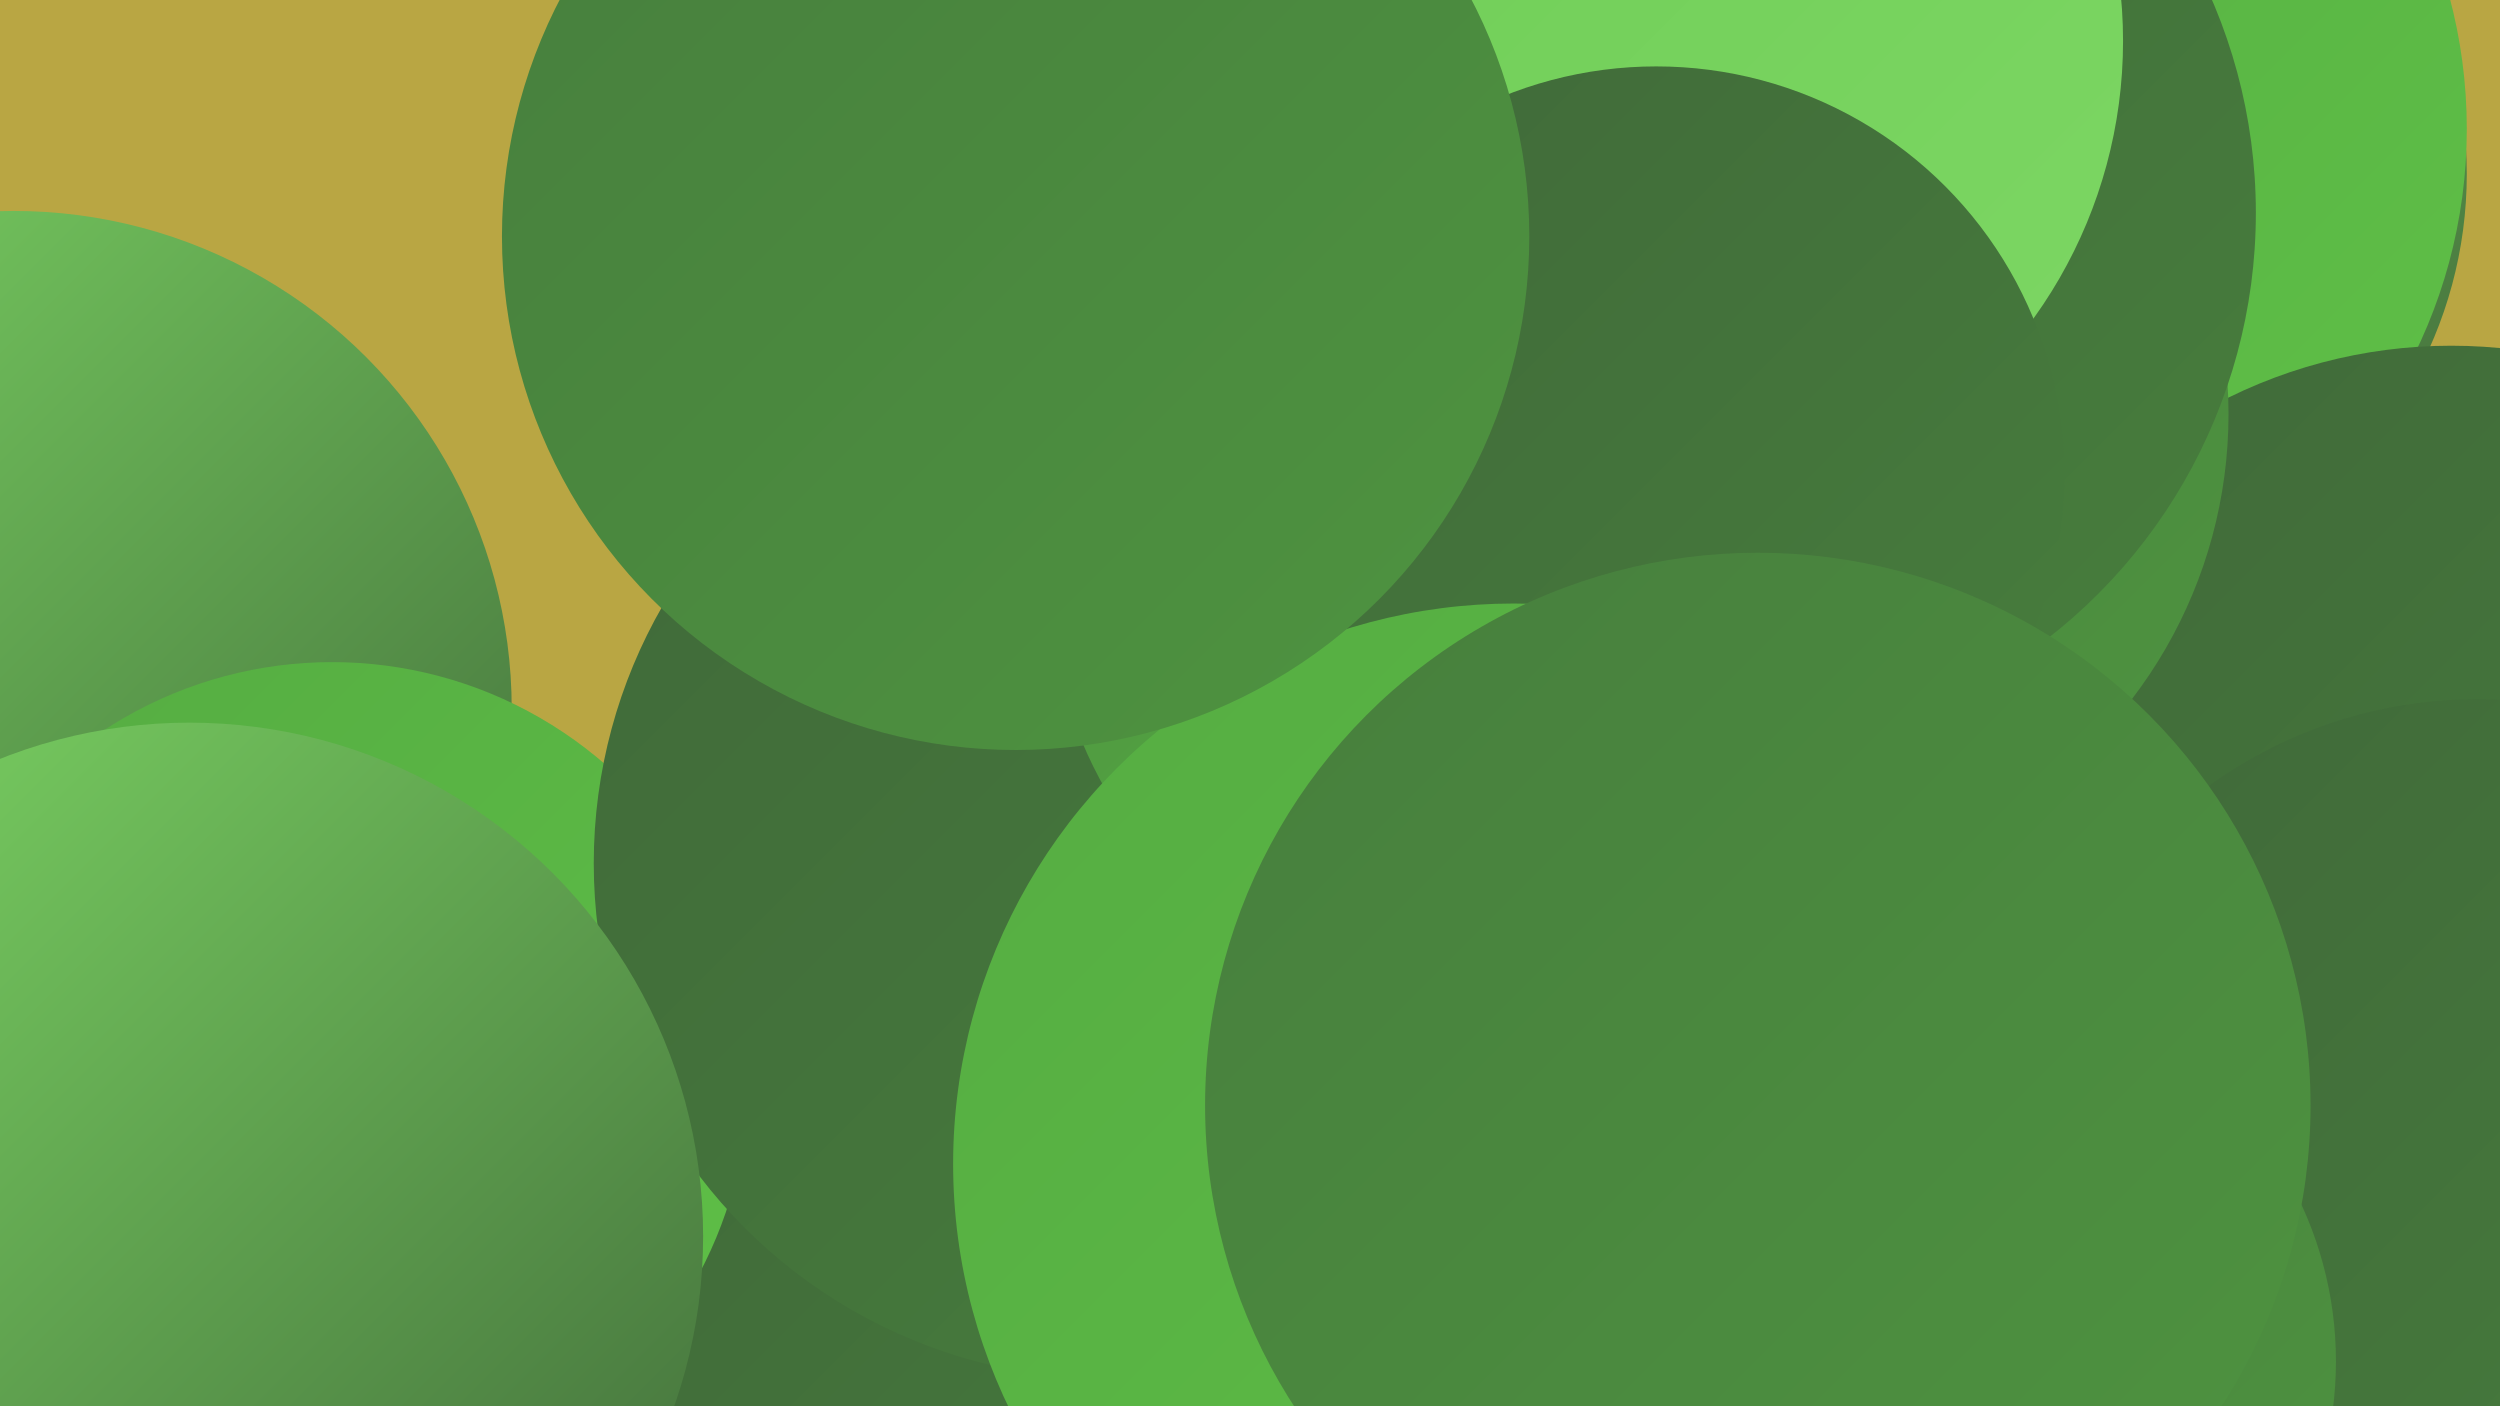
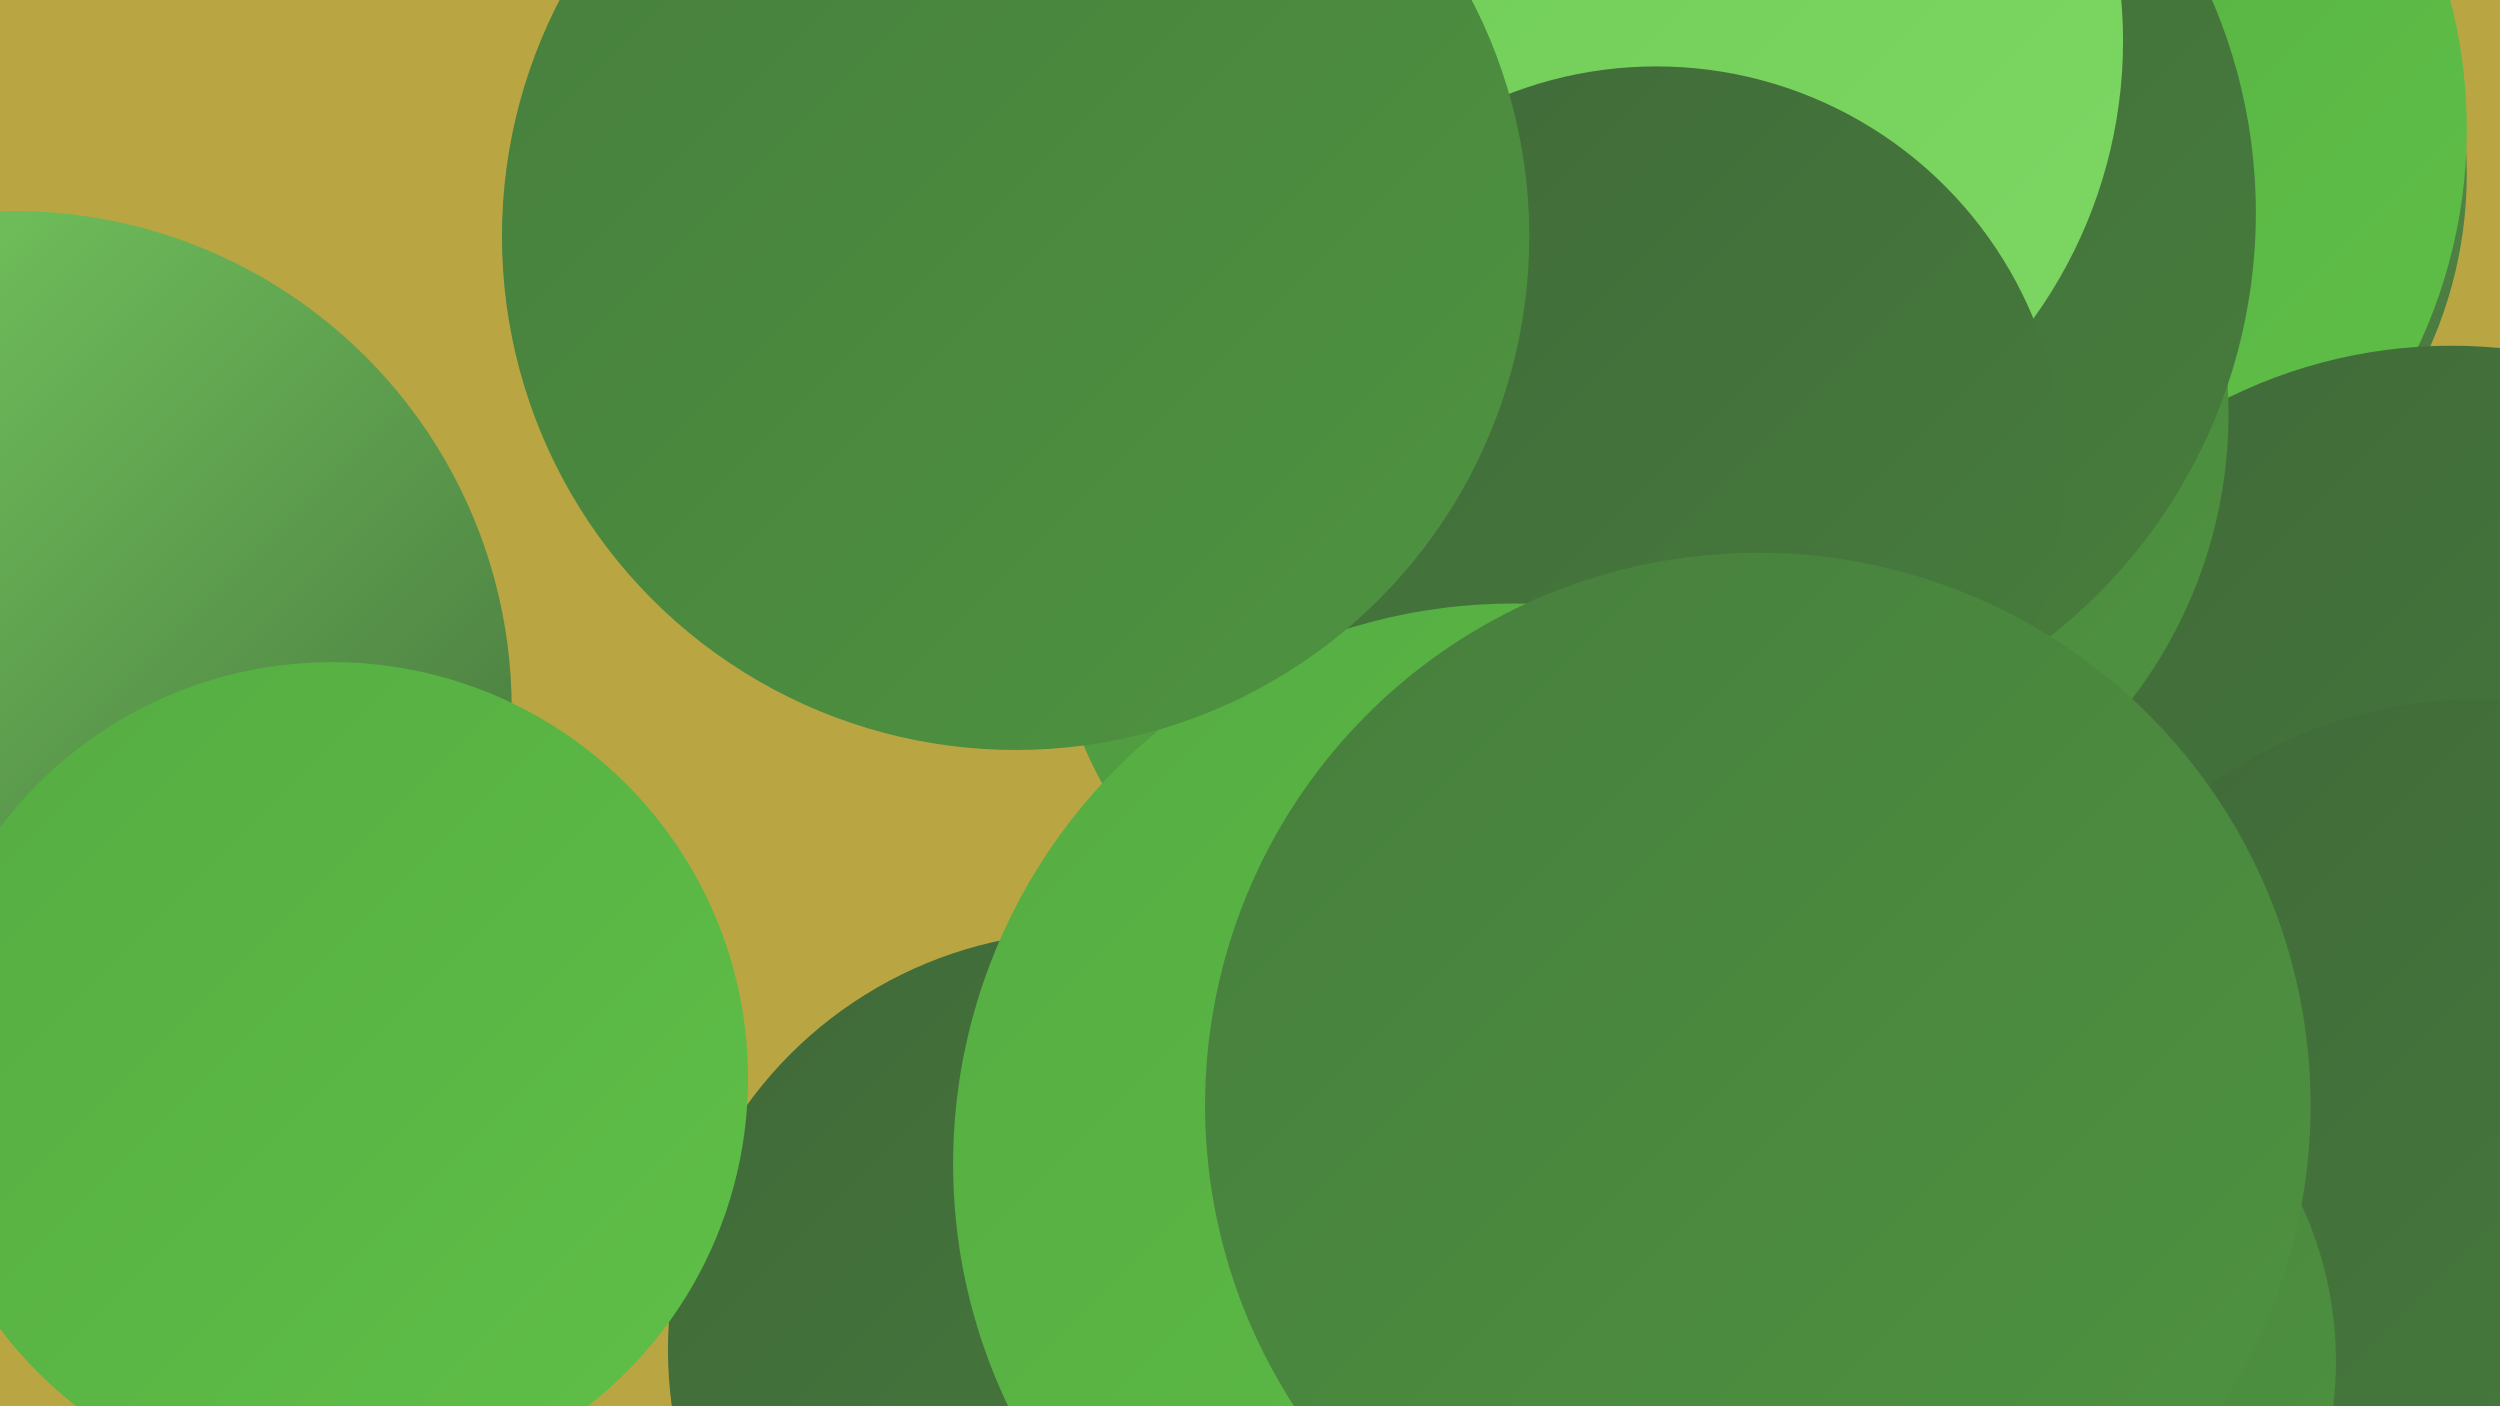
<svg xmlns="http://www.w3.org/2000/svg" width="1280" height="720">
  <defs>
    <linearGradient id="grad0" x1="0%" y1="0%" x2="100%" y2="100%">
      <stop offset="0%" style="stop-color:#406939;stop-opacity:1" />
      <stop offset="100%" style="stop-color:#477e3d;stop-opacity:1" />
    </linearGradient>
    <linearGradient id="grad1" x1="0%" y1="0%" x2="100%" y2="100%">
      <stop offset="0%" style="stop-color:#477e3d;stop-opacity:1" />
      <stop offset="100%" style="stop-color:#4e9440;stop-opacity:1" />
    </linearGradient>
    <linearGradient id="grad2" x1="0%" y1="0%" x2="100%" y2="100%">
      <stop offset="0%" style="stop-color:#4e9440;stop-opacity:1" />
      <stop offset="100%" style="stop-color:#55ac42;stop-opacity:1" />
    </linearGradient>
    <linearGradient id="grad3" x1="0%" y1="0%" x2="100%" y2="100%">
      <stop offset="0%" style="stop-color:#55ac42;stop-opacity:1" />
      <stop offset="100%" style="stop-color:#5fc047;stop-opacity:1" />
    </linearGradient>
    <linearGradient id="grad4" x1="0%" y1="0%" x2="100%" y2="100%">
      <stop offset="0%" style="stop-color:#5fc047;stop-opacity:1" />
      <stop offset="100%" style="stop-color:#6ecc55;stop-opacity:1" />
    </linearGradient>
    <linearGradient id="grad5" x1="0%" y1="0%" x2="100%" y2="100%">
      <stop offset="0%" style="stop-color:#6ecc55;stop-opacity:1" />
      <stop offset="100%" style="stop-color:#7dd764;stop-opacity:1" />
    </linearGradient>
    <linearGradient id="grad6" x1="0%" y1="0%" x2="100%" y2="100%">
      <stop offset="0%" style="stop-color:#7dd764;stop-opacity:1" />
      <stop offset="100%" style="stop-color:#406939;stop-opacity:1" />
    </linearGradient>
  </defs>
  <rect width="1280" height="720" fill="#b9a643" />
  <circle cx="556" cy="691" r="214" fill="url(#grad0)" />
  <circle cx="7" cy="363" r="255" fill="url(#grad6)" />
  <circle cx="170" cy="552" r="213" fill="url(#grad3)" />
-   <circle cx="568" cy="442" r="264" fill="url(#grad0)" />
  <circle cx="1045" cy="89" r="218" fill="url(#grad6)" />
  <circle cx="1001" cy="66" r="262" fill="url(#grad3)" />
  <circle cx="1255" cy="435" r="258" fill="url(#grad0)" />
  <circle cx="901" cy="212" r="240" fill="url(#grad1)" />
  <circle cx="761" cy="68" r="190" fill="url(#grad4)" />
  <circle cx="609" cy="108" r="189" fill="url(#grad3)" />
  <circle cx="757" cy="295" r="220" fill="url(#grad2)" />
  <circle cx="1268" cy="592" r="234" fill="url(#grad0)" />
  <circle cx="1005" cy="697" r="191" fill="url(#grad1)" />
  <circle cx="879" cy="109" r="276" fill="url(#grad0)" />
  <circle cx="844" cy="21" r="243" fill="url(#grad5)" />
  <circle cx="848" cy="243" r="209" fill="url(#grad0)" />
  <circle cx="775" cy="596" r="287" fill="url(#grad3)" />
  <circle cx="520" cy="121" r="263" fill="url(#grad1)" />
-   <circle cx="97" cy="633" r="263" fill="url(#grad6)" />
  <circle cx="900" cy="566" r="283" fill="url(#grad1)" />
</svg>